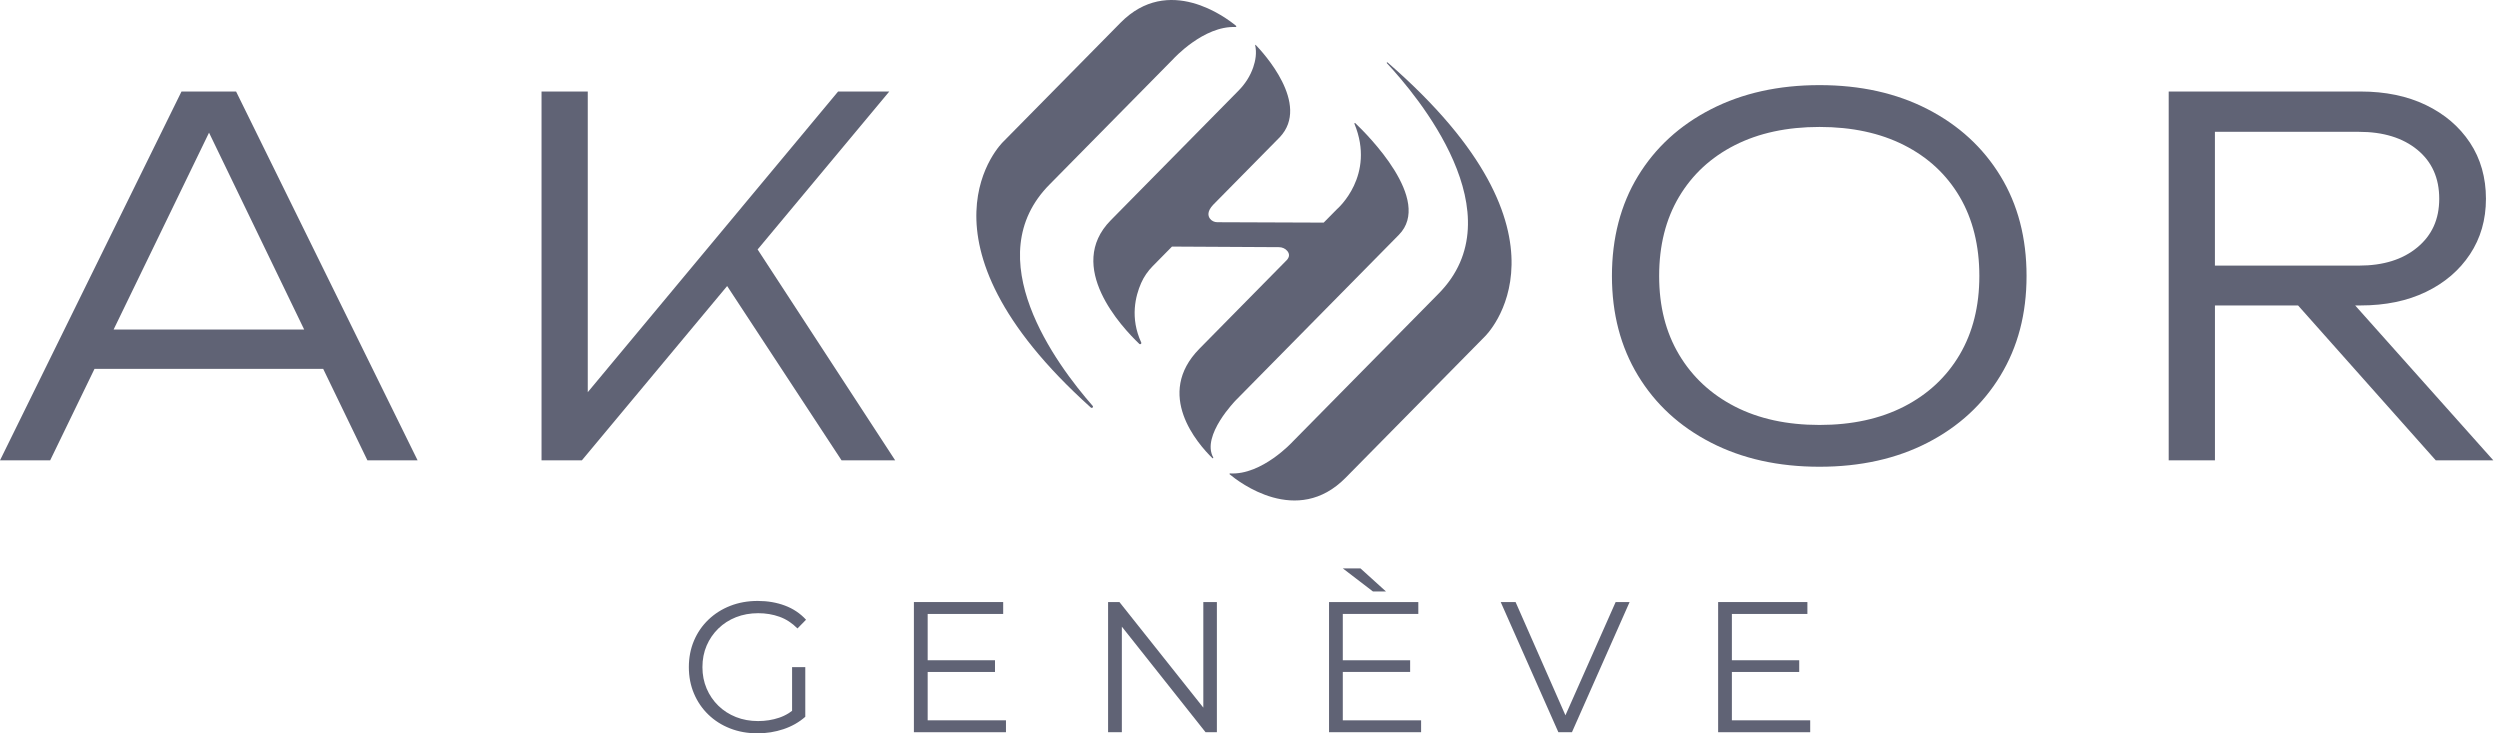
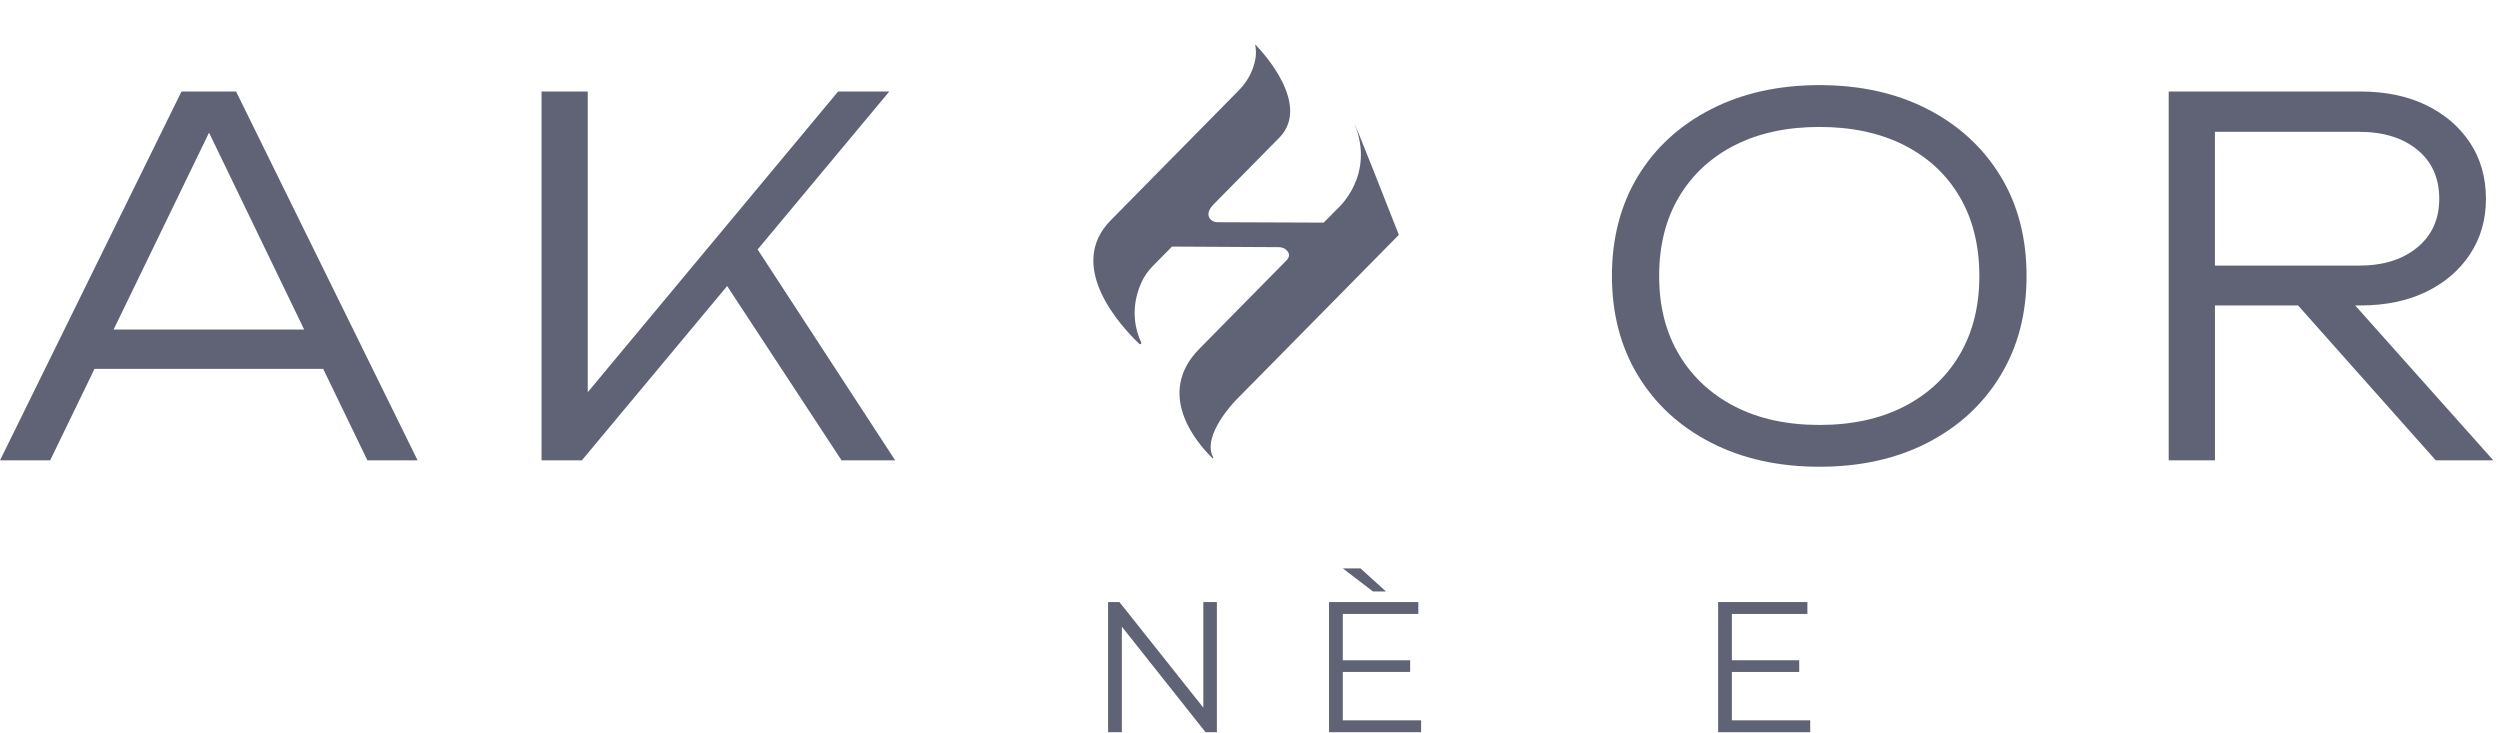
<svg xmlns="http://www.w3.org/2000/svg" width="150" height="44" viewBox="0 0 150 44" fill="none">
-   <path d="M45.449 44C44.854 44 44.306 43.901 43.803 43.704C43.301 43.508 42.866 43.23 42.498 42.873C42.129 42.516 41.843 42.096 41.638 41.612C41.433 41.128 41.331 40.601 41.331 40.028C41.331 39.455 41.433 38.927 41.638 38.443C41.843 37.959 42.131 37.54 42.503 37.183C42.876 36.825 43.312 36.548 43.815 36.351C44.317 36.155 44.865 36.056 45.461 36.056C46.056 36.056 46.6 36.149 47.095 36.335C47.591 36.52 48.012 36.803 48.362 37.183L47.849 37.707C47.521 37.379 47.161 37.145 46.766 37.004C46.371 36.863 45.947 36.792 45.494 36.792C45.01 36.792 44.566 36.872 44.16 37.032C43.755 37.192 43.402 37.418 43.1 37.713C42.799 38.007 42.565 38.349 42.397 38.739C42.23 39.13 42.146 39.559 42.146 40.028C42.146 40.496 42.23 40.916 42.397 41.311C42.565 41.706 42.799 42.049 43.1 42.343C43.402 42.637 43.755 42.863 44.16 43.024C44.566 43.184 45.007 43.264 45.483 43.264C45.929 43.264 46.352 43.197 46.749 43.063C47.147 42.929 47.514 42.701 47.849 42.382L48.317 43.007C47.945 43.335 47.51 43.581 47.012 43.749C46.514 43.916 45.992 44 45.449 44ZM47.525 42.906V40.028H48.317V43.007L47.525 42.906Z" fill="#606375" />
-   <path d="M55.66 43.219H60.358V43.933H54.834V36.123H60.191V36.837H55.66V43.219ZM55.571 39.615H59.7V40.318H55.571V39.615Z" fill="#606375" />
  <path d="M66.485 43.933V36.123H67.166L72.556 42.906H72.199V36.123H73.013V43.933H72.333L66.954 37.149H67.311V43.933H66.485Z" fill="#606375" />
  <path d="M80.568 43.219H85.266V43.933H79.742V36.123H85.099V36.837H80.568V43.219ZM80.479 39.615H84.608V40.318H80.479V39.615ZM82.376 35.487L80.568 34.103H81.628L83.157 35.487H82.376Z" fill="#606375" />
-   <path d="M93.502 43.933L90.043 36.123H90.935L94.171 43.475H93.68L96.939 36.123H97.776L94.317 43.933H93.502Z" fill="#606375" />
  <path d="M103.913 43.219H108.612V43.933H103.088V36.123H108.444V36.837H103.913V43.219ZM103.824 39.615H107.953V40.318H103.824V39.615Z" fill="#606375" />
-   <path d="M65.456 24.455C65.524 24.516 65.621 24.421 65.56 24.352C63.377 21.863 58.604 15.44 62.993 11.05L70.402 3.534C70.402 3.534 72.222 1.534 74.135 1.622C74.175 1.624 74.195 1.575 74.163 1.548C73.547 1.041 70.108 -1.554 67.233 1.363L60.18 8.518C60.18 8.518 54.169 14.313 65.453 24.456L65.456 24.455Z" fill="#606375" />
-   <path d="M73.782 28.46C74.325 28.914 77.82 31.624 80.736 28.667L89.095 20.186C89.095 20.186 95.304 14.201 83.256 3.748C83.227 3.721 83.185 3.763 83.213 3.792C84.996 5.702 91.058 12.879 86.283 17.651L77.566 26.494C77.566 26.494 75.726 28.516 73.804 28.405C73.773 28.403 73.758 28.439 73.782 28.459V28.46Z" fill="#606375" />
-   <path d="M77.154 15.658L71.967 20.922C69.262 23.665 71.859 26.625 72.743 27.488C72.77 27.515 72.811 27.481 72.794 27.449C72.063 26.131 74.157 24.006 74.157 24.006L83.931 14.091C85.988 12.004 82.038 8.074 81.318 7.389C81.293 7.365 81.254 7.393 81.266 7.424C82.546 10.534 80.257 12.519 80.209 12.559C80.209 12.559 80.209 12.559 80.208 12.561L79.422 13.357L73.038 13.333C72.865 13.333 72.696 13.255 72.594 13.114C72.473 12.946 72.427 12.675 72.788 12.289L76.785 8.234C78.662 6.254 75.759 3.124 75.342 2.695C75.328 2.681 75.306 2.695 75.31 2.713C75.413 3.17 75.331 3.639 75.194 4.038C75.014 4.562 74.709 5.035 74.32 5.43L66.644 13.218C63.908 15.993 67.298 19.622 68.358 20.633C68.415 20.688 68.507 20.623 68.474 20.551C67.792 19.073 68.128 17.755 68.469 16.982C68.635 16.605 68.871 16.264 69.16 15.971L70.319 14.795L76.737 14.83C76.931 14.83 77.121 14.912 77.242 15.063C77.361 15.209 77.414 15.416 77.156 15.658H77.154Z" fill="#606375" />
+   <path d="M77.154 15.658L71.967 20.922C69.262 23.665 71.859 26.625 72.743 27.488C72.77 27.515 72.811 27.481 72.794 27.449C72.063 26.131 74.157 24.006 74.157 24.006L83.931 14.091C81.293 7.365 81.254 7.393 81.266 7.424C82.546 10.534 80.257 12.519 80.209 12.559C80.209 12.559 80.209 12.559 80.208 12.561L79.422 13.357L73.038 13.333C72.865 13.333 72.696 13.255 72.594 13.114C72.473 12.946 72.427 12.675 72.788 12.289L76.785 8.234C78.662 6.254 75.759 3.124 75.342 2.695C75.328 2.681 75.306 2.695 75.31 2.713C75.413 3.17 75.331 3.639 75.194 4.038C75.014 4.562 74.709 5.035 74.32 5.43L66.644 13.218C63.908 15.993 67.298 19.622 68.358 20.633C68.415 20.688 68.507 20.623 68.474 20.551C67.792 19.073 68.128 17.755 68.469 16.982C68.635 16.605 68.871 16.264 69.16 15.971L70.319 14.795L76.737 14.83C76.931 14.83 77.121 14.912 77.242 15.063C77.361 15.209 77.414 15.416 77.156 15.658H77.154Z" fill="#606375" />
  <path d="M14.165 5.491H10.89L0 27.621H3.01L5.67 22.133H19.392L22.045 27.621H25.056L14.165 5.491ZM6.816 19.773L12.542 7.96L18.251 19.773H6.816Z" fill="#606375" />
  <path d="M45.457 14.968L53.711 27.621H50.494L43.629 17.162L34.912 27.621H32.492V5.491H35.266V23.53L50.286 5.491H53.357L45.457 14.968Z" fill="#606375" />
  <path d="M109.169 28.005C106.71 28.005 104.541 27.524 102.662 26.559C100.783 25.595 99.323 24.253 98.279 22.531C97.236 20.81 96.716 18.818 96.716 16.556C96.716 14.294 97.237 12.277 98.279 10.566C99.321 8.854 100.783 7.517 102.662 6.553C104.541 5.59 106.71 5.107 109.169 5.107C111.629 5.107 113.792 5.59 115.661 6.553C117.531 7.517 118.986 8.854 120.029 10.566C121.072 12.277 121.593 14.274 121.593 16.556C121.593 18.838 121.071 20.81 120.029 22.531C118.986 24.252 117.531 25.595 115.661 26.559C113.792 27.523 111.629 28.005 109.169 28.005ZM109.169 25.497C111.117 25.497 112.809 25.128 114.246 24.392C115.681 23.654 116.793 22.616 117.581 21.279C118.368 19.941 118.761 18.368 118.761 16.557C118.761 14.747 118.368 13.145 117.581 11.807C116.794 10.47 115.682 9.437 114.246 8.709C112.809 7.981 111.117 7.617 109.169 7.617C107.222 7.617 105.53 7.981 104.093 8.709C102.657 9.437 101.541 10.47 100.744 11.807C99.948 13.145 99.549 14.729 99.549 16.557C99.549 18.386 99.948 19.941 100.744 21.279C101.541 22.616 102.658 23.654 104.093 24.392C105.529 25.129 107.222 25.497 109.169 25.497Z" fill="#606375" />
  <path d="M141.31 18.327H141.632C143.127 18.327 144.436 18.056 145.557 17.515C146.679 16.974 147.559 16.222 148.198 15.258C148.837 14.295 149.157 13.183 149.157 11.924C149.157 10.664 148.838 9.523 148.198 8.56C147.559 7.596 146.677 6.844 145.557 6.303C144.436 5.762 143.127 5.491 141.632 5.491H130.122V27.621H132.897V18.327H137.884L146.147 27.621H149.6L141.31 18.327ZM132.895 15.936V7.91H141.543C142.999 7.91 144.164 8.269 145.04 8.986C145.916 9.705 146.354 10.684 146.354 11.922C146.354 13.161 145.916 14.116 145.04 14.844C144.164 15.572 142.999 15.936 141.543 15.936H132.895Z" fill="#606375" />
</svg>